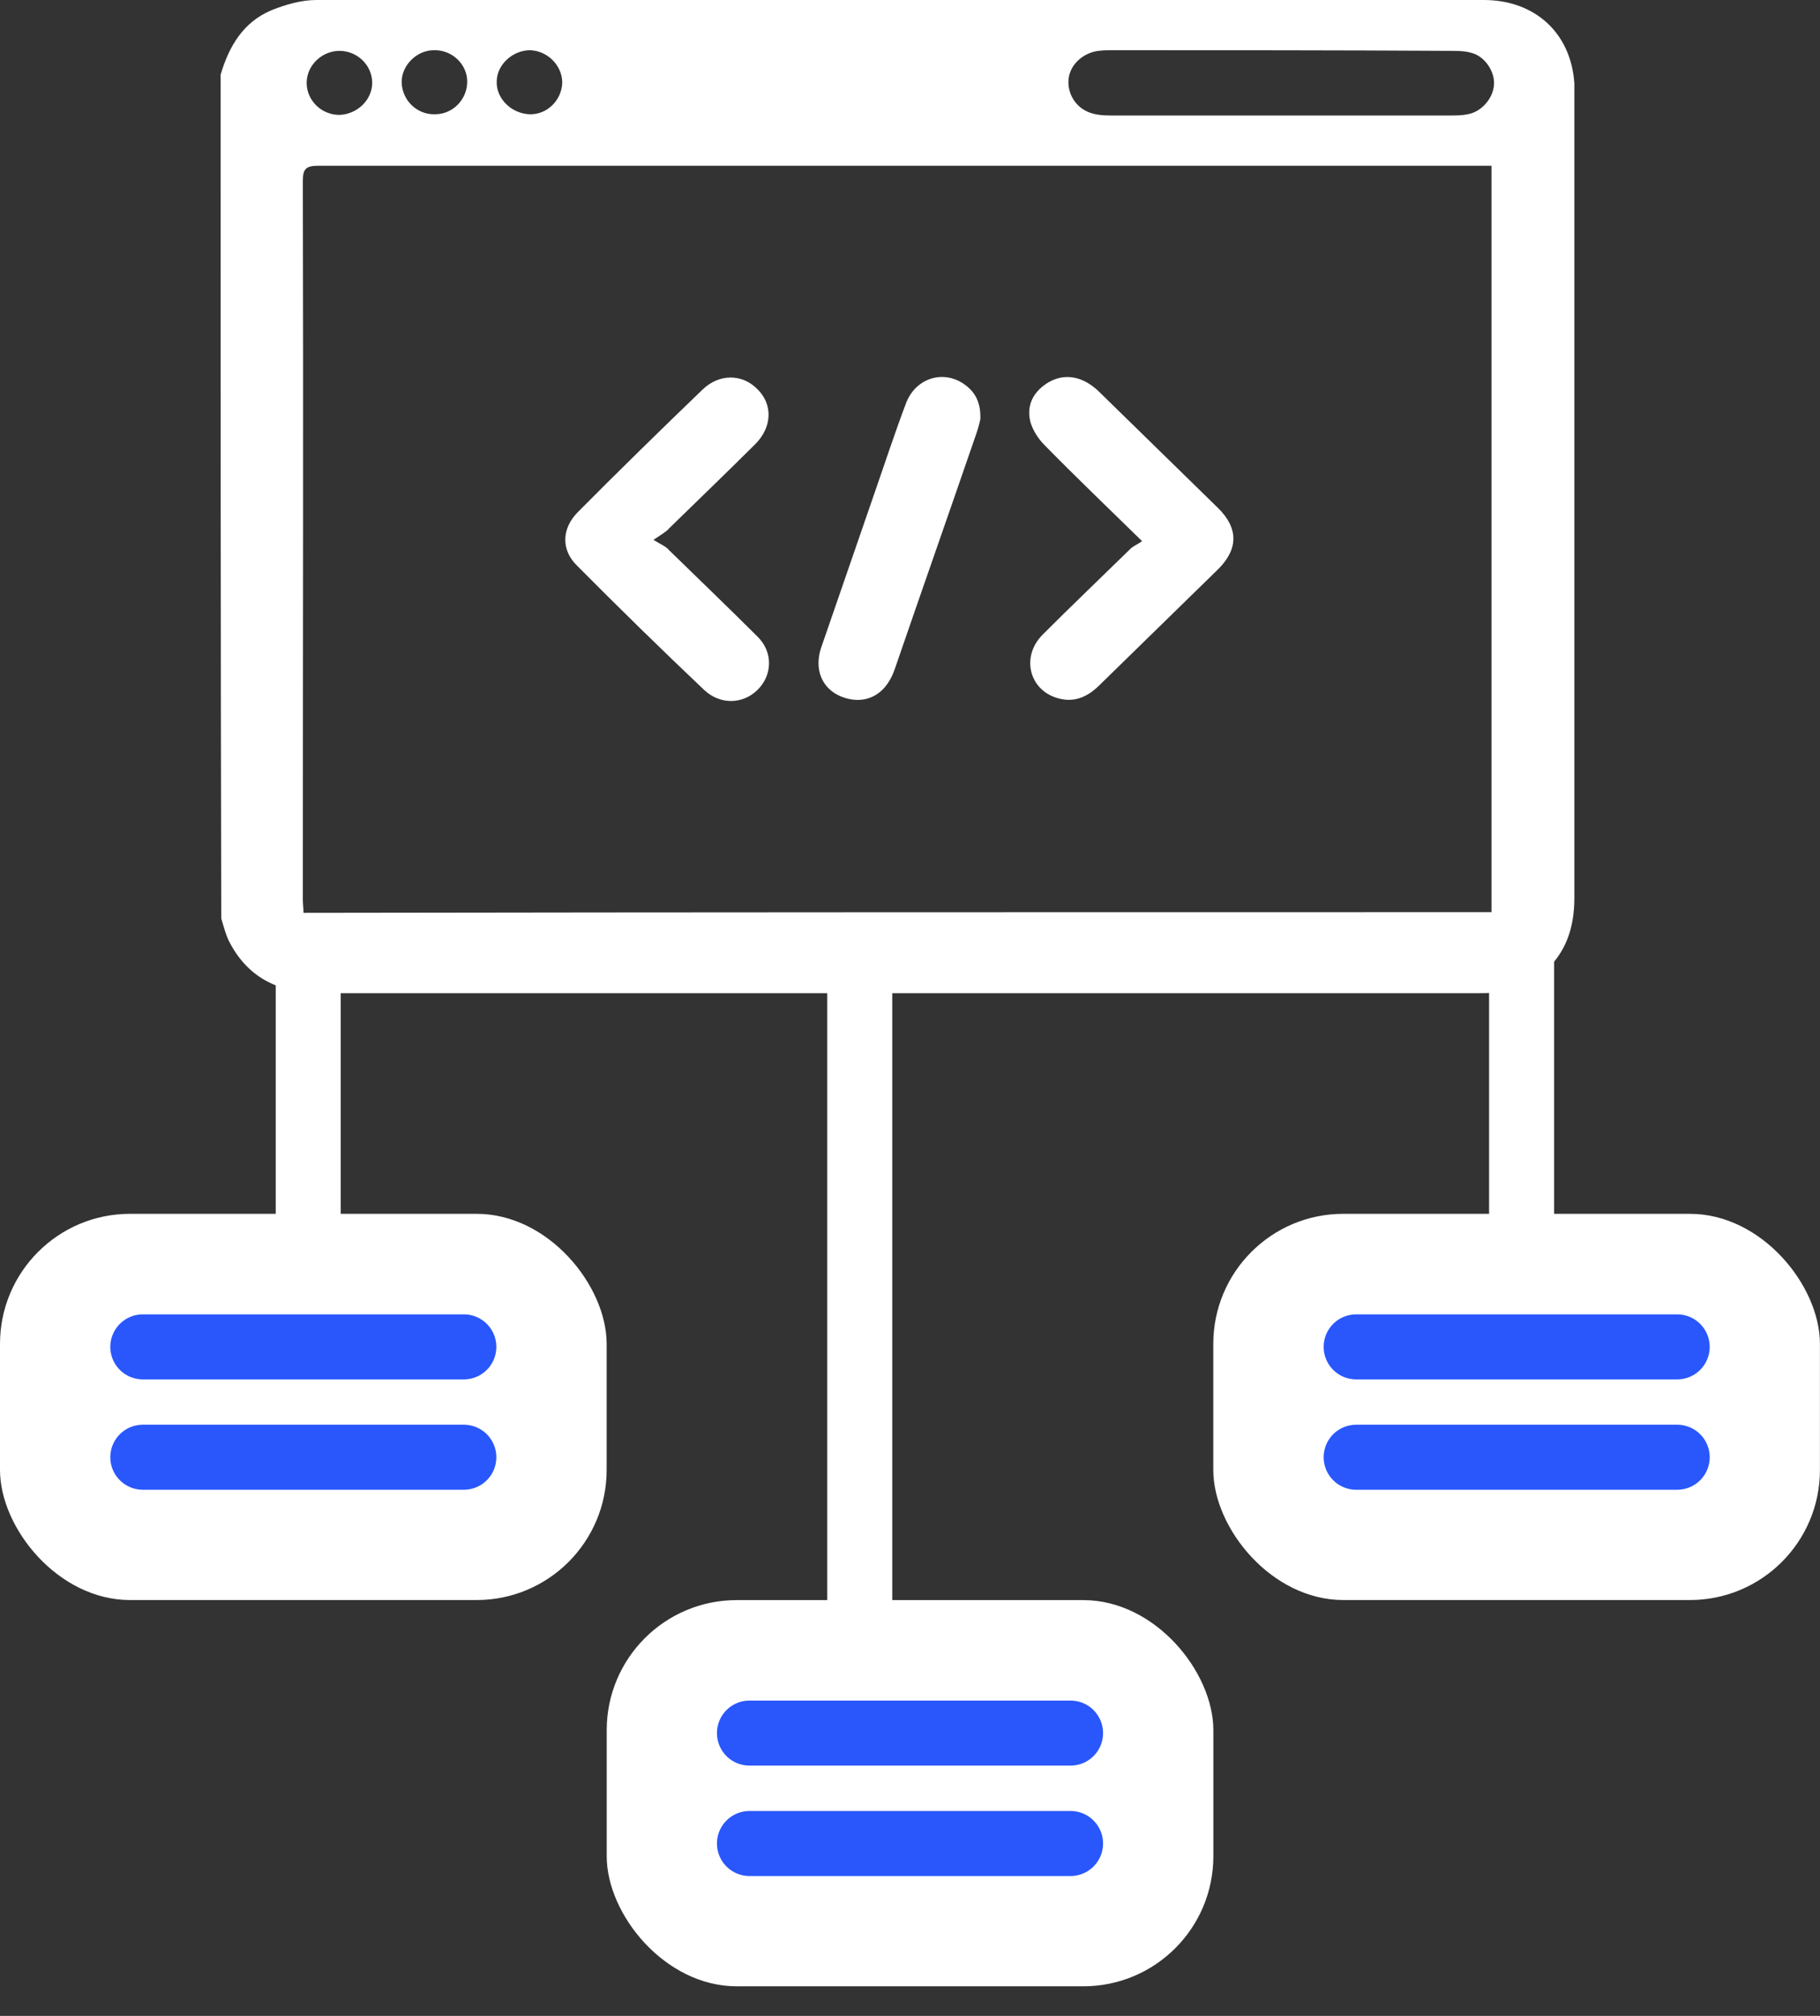
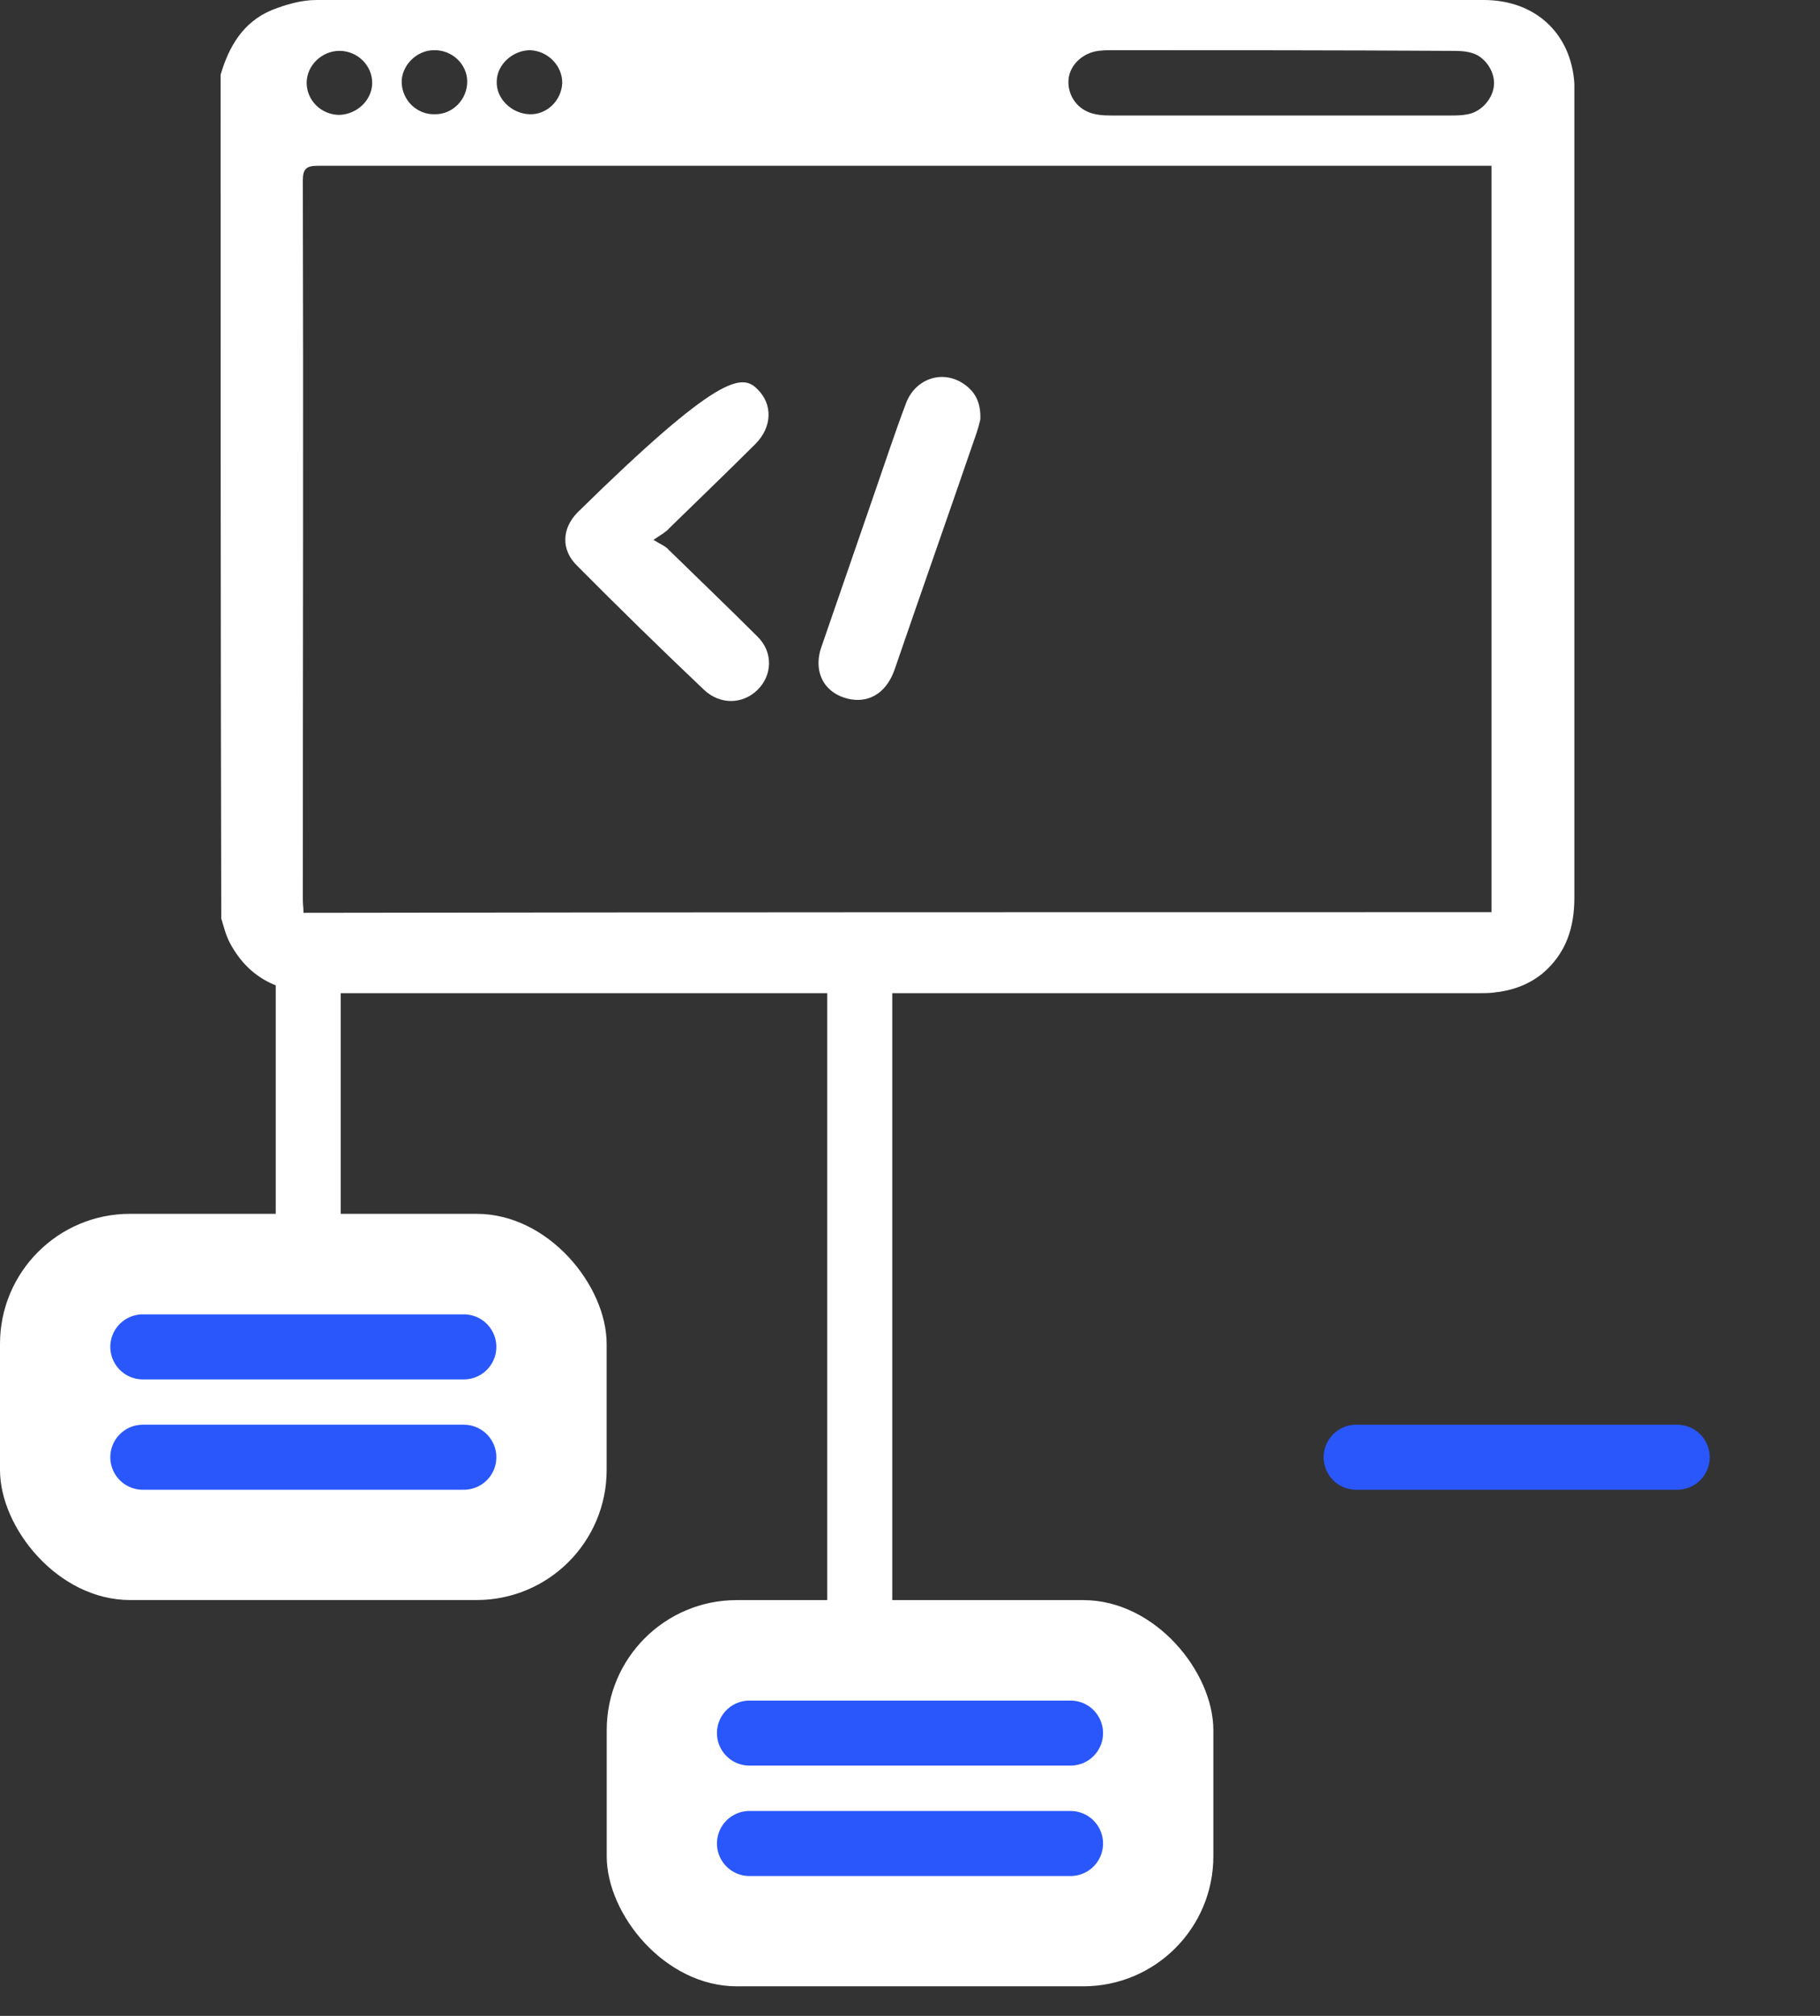
<svg xmlns="http://www.w3.org/2000/svg" width="28" height="31" viewBox="0 0 28 31" fill="none">
  <rect x="0" y="0" width="28" height="31" fill="#333333" stroke="none" />
  <path d="M3.394 1.149C3.522 0.714 3.74 0.338 4.184 0.154C4.402 0.068 4.639 0 4.866 0C10.853 0 16.84 0 22.827 0C23.618 0 24.171 0.512 24.221 1.284C24.221 1.352 24.221 1.419 24.221 1.487C24.221 5.59 24.221 9.702 24.221 13.805C24.221 14.269 24.092 14.665 23.727 14.973C23.509 15.147 23.262 15.234 22.985 15.263C22.907 15.273 22.827 15.273 22.738 15.273C16.811 15.273 10.873 15.273 4.945 15.273C4.323 15.273 3.839 15.06 3.542 14.51C3.473 14.385 3.443 14.249 3.404 14.124C3.394 9.789 3.394 5.474 3.394 1.149ZM22.946 14.027C22.946 10.195 22.946 6.372 22.946 2.549C22.877 2.549 22.818 2.549 22.768 2.549C16.811 2.549 10.853 2.549 4.896 2.549C4.708 2.549 4.659 2.597 4.659 2.78C4.669 6.468 4.659 10.146 4.659 13.834C4.659 13.902 4.669 13.96 4.669 14.037C10.764 14.027 16.85 14.027 22.946 14.027ZM19.696 1.776C20.565 1.776 21.444 1.776 22.314 1.776C22.403 1.776 22.491 1.776 22.581 1.757C22.798 1.718 22.976 1.506 22.985 1.294C22.995 1.091 22.837 0.859 22.63 0.811C22.531 0.782 22.413 0.782 22.304 0.782C20.585 0.772 18.856 0.772 17.127 0.772C17.048 0.772 16.979 0.772 16.9 0.782C16.672 0.811 16.485 0.975 16.445 1.178C16.406 1.39 16.514 1.622 16.732 1.718C16.84 1.767 16.969 1.776 17.087 1.776C17.967 1.776 18.836 1.776 19.696 1.776ZM6.694 1.757C6.971 1.757 7.188 1.525 7.188 1.255C7.188 0.985 6.951 0.763 6.674 0.772C6.407 0.772 6.17 1.014 6.18 1.274C6.19 1.545 6.417 1.767 6.694 1.757ZM8.65 1.274C8.65 1.004 8.423 0.782 8.156 0.772C7.889 0.772 7.642 0.994 7.642 1.255C7.632 1.516 7.87 1.747 8.146 1.757C8.413 1.767 8.64 1.545 8.65 1.274ZM5.726 1.274C5.726 1.004 5.498 0.782 5.222 0.782C4.955 0.782 4.718 1.004 4.718 1.274C4.718 1.545 4.945 1.767 5.222 1.767C5.498 1.757 5.726 1.535 5.726 1.274Z" fill="white" />
-   <path d="M10.053 8.302C10.162 8.37 10.241 8.399 10.29 8.457C10.744 8.901 11.209 9.345 11.653 9.789C11.9 10.03 11.881 10.388 11.653 10.61C11.426 10.832 11.08 10.841 10.833 10.61C10.171 9.982 9.519 9.345 8.877 8.698C8.63 8.457 8.64 8.129 8.887 7.878C9.519 7.241 10.162 6.613 10.804 5.995C11.061 5.744 11.416 5.744 11.653 5.985C11.89 6.217 11.881 6.565 11.624 6.825C11.179 7.269 10.735 7.694 10.29 8.129C10.25 8.177 10.181 8.216 10.053 8.302Z" fill="white" />
-   <path d="M17.571 8.322C17.038 7.801 16.553 7.337 16.079 6.854C15.98 6.758 15.891 6.623 15.852 6.488C15.793 6.246 15.882 6.044 16.099 5.899C16.306 5.764 16.534 5.764 16.751 5.899C16.81 5.937 16.86 5.976 16.909 6.024C17.522 6.623 18.124 7.212 18.737 7.81C19.053 8.119 19.053 8.438 18.747 8.747C18.134 9.345 17.522 9.944 16.909 10.542C16.741 10.707 16.544 10.803 16.306 10.745C15.842 10.639 15.694 10.108 16.04 9.76C16.484 9.316 16.939 8.882 17.393 8.438C17.433 8.399 17.502 8.37 17.571 8.322Z" fill="white" />
+   <path d="M10.053 8.302C10.162 8.37 10.241 8.399 10.29 8.457C10.744 8.901 11.209 9.345 11.653 9.789C11.9 10.03 11.881 10.388 11.653 10.61C11.426 10.832 11.08 10.841 10.833 10.61C10.171 9.982 9.519 9.345 8.877 8.698C8.63 8.457 8.64 8.129 8.887 7.878C11.061 5.744 11.416 5.744 11.653 5.985C11.89 6.217 11.881 6.565 11.624 6.825C11.179 7.269 10.735 7.694 10.29 8.129C10.25 8.177 10.181 8.216 10.053 8.302Z" fill="white" />
  <path d="M15.082 6.449C15.072 6.497 15.052 6.575 15.023 6.661C14.608 7.868 14.183 9.075 13.768 10.282C13.649 10.639 13.393 10.803 13.096 10.755C12.701 10.687 12.503 10.359 12.632 9.963C12.908 9.162 13.185 8.361 13.462 7.559C13.62 7.106 13.768 6.652 13.936 6.208C14.074 5.831 14.479 5.686 14.805 5.889C15.003 6.015 15.092 6.188 15.082 6.449Z" fill="white" />
  <rect y="18.666" width="9.333" height="5.939" rx="2" fill="white" />
  <line x1="2.197" y1="20.712" x2="7.136" y2="20.712" stroke="#2957FC" stroke-linecap="round" />
  <line x1="2.197" y1="22.409" x2="7.136" y2="22.409" stroke="#2957FC" stroke-linecap="round" />
-   <rect x="18.666" y="18.666" width="9.333" height="5.939" rx="2" fill="white" />
-   <line x1="20.864" y1="20.712" x2="25.803" y2="20.712" stroke="#2957FC" stroke-linecap="round" />
  <line x1="20.864" y1="22.409" x2="25.803" y2="22.409" stroke="#2957FC" stroke-linecap="round" />
  <rect x="9.334" y="24.606" width="9.333" height="5.939" rx="2" fill="white" />
  <line x1="11.53" y1="26.651" x2="16.47" y2="26.651" stroke="#2957FC" stroke-linecap="round" />
  <line x1="11.53" y1="28.349" x2="16.47" y2="28.349" stroke="#2957FC" stroke-linecap="round" />
  <line x1="4.742" y1="14.424" x2="4.742" y2="19.515" stroke="white" />
  <line x1="13.227" y1="14.424" x2="13.227" y2="25.455" stroke="white" />
-   <line x1="23.409" y1="14.424" x2="23.409" y2="19.515" stroke="white" />
</svg>